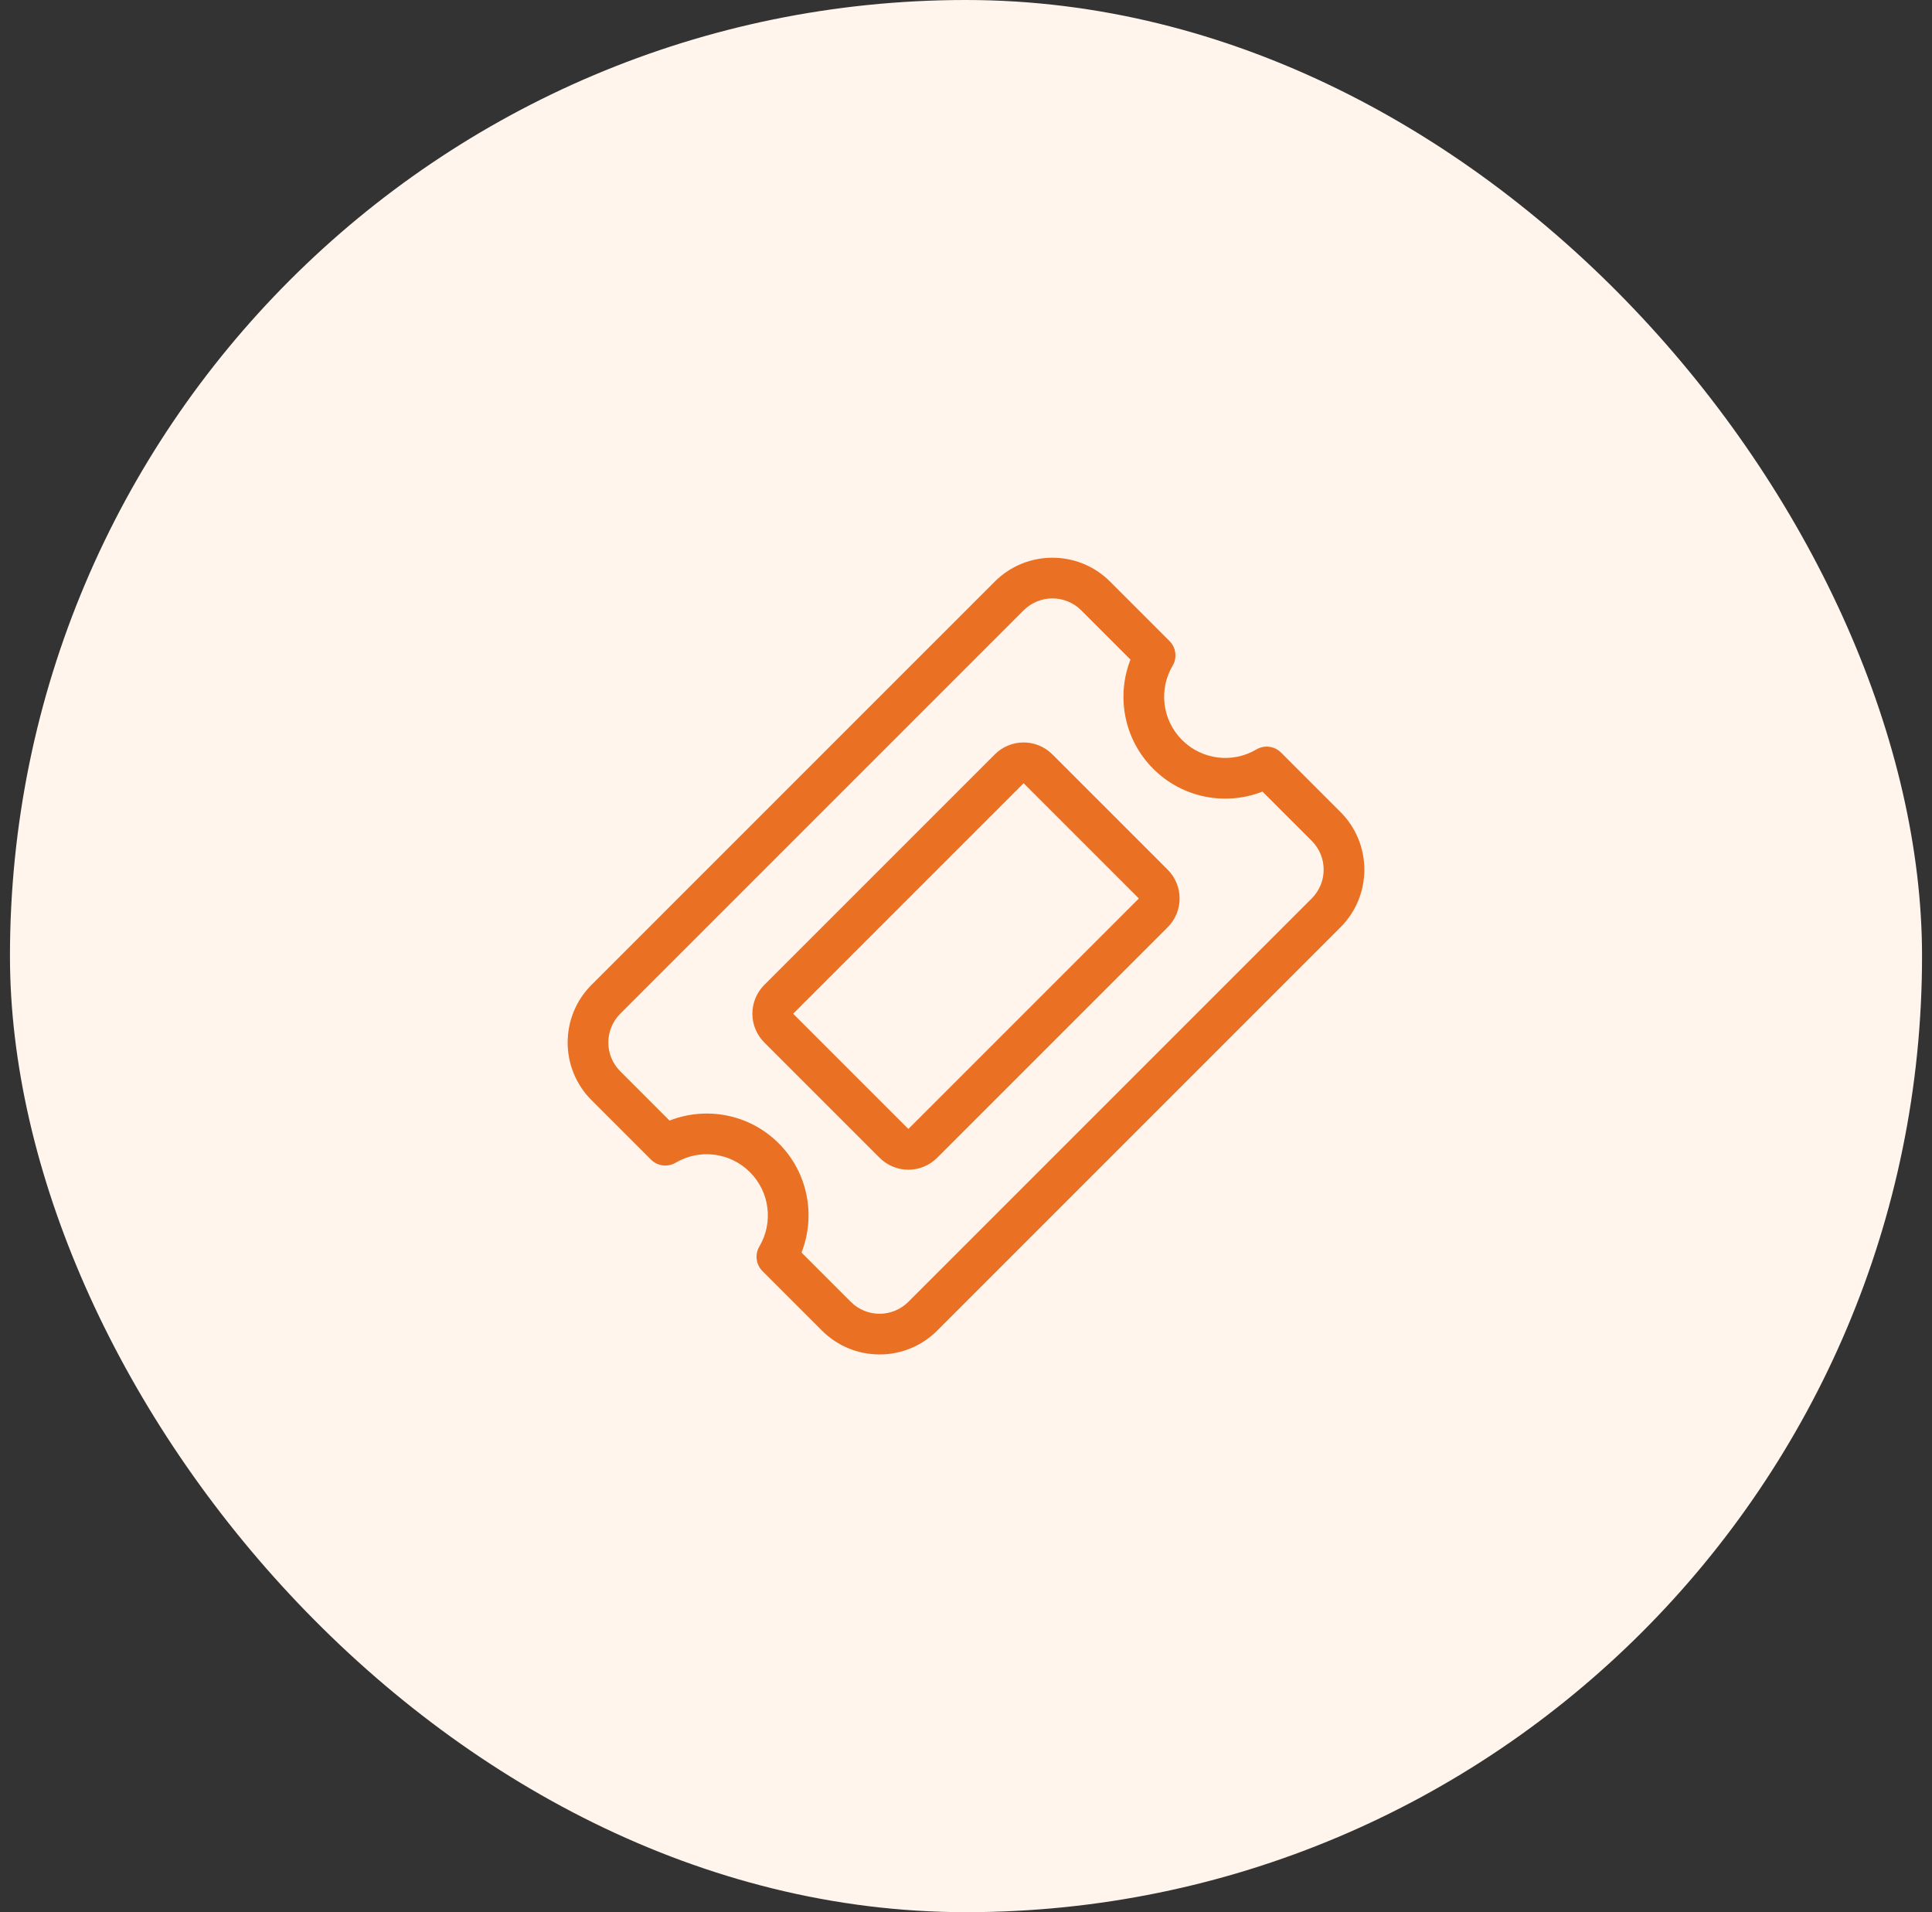
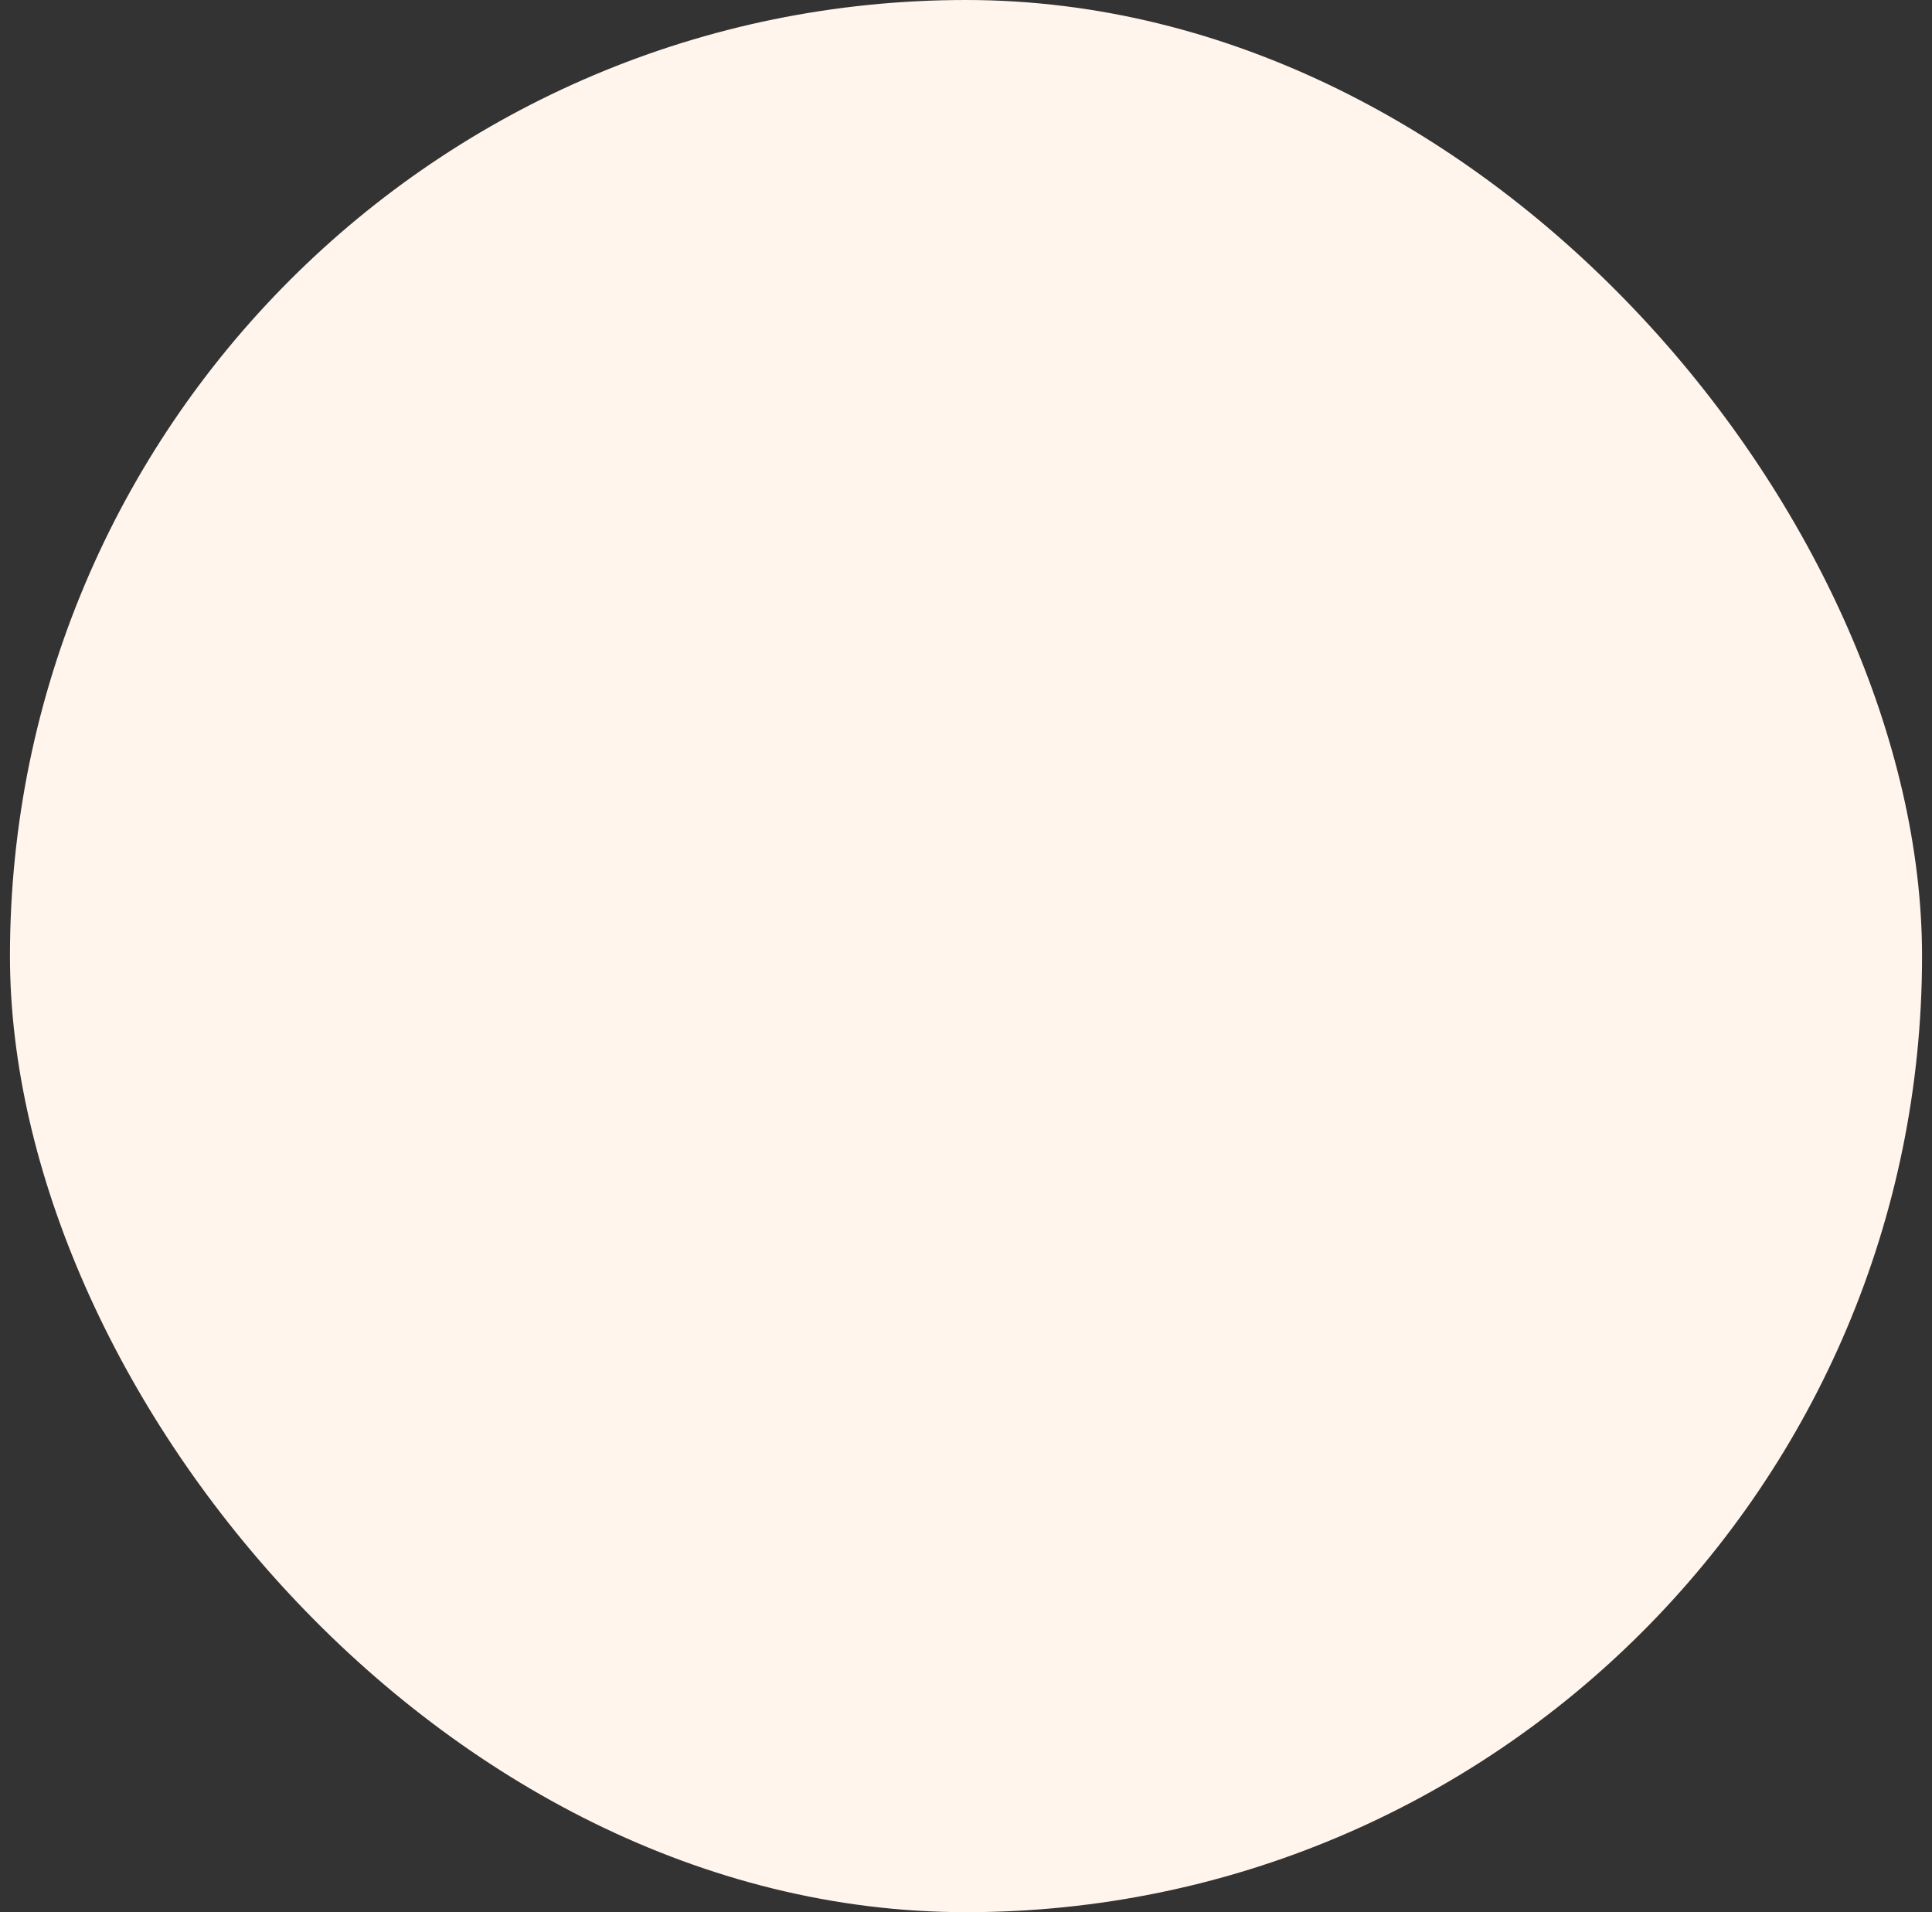
<svg xmlns="http://www.w3.org/2000/svg" width="97" height="96" viewBox="0 0 97 96" fill="none">
  <rect x="0" y="0" width="97" height="96" fill="#333333" stroke="none" />
  <rect x="0.5" width="96" height="96" rx="48" fill="#FFF5EC" />
-   <path d="M29.697 49.446C28.101 51.042 28.101 53.636 29.697 55.232L32.68 58.215C33.01 58.545 33.521 58.613 33.923 58.373C35.098 57.677 36.639 57.836 37.652 58.848C38.664 59.861 38.823 61.402 38.127 62.577C37.887 62.979 37.955 63.49 38.285 63.82L41.268 66.803C42.864 68.399 45.458 68.399 47.054 66.803L67.303 46.554C68.899 44.958 68.899 42.364 67.303 40.768L64.32 37.785C63.99 37.455 63.479 37.387 63.077 37.627C61.902 38.323 60.361 38.164 59.348 37.152C58.336 36.139 58.177 34.598 58.873 33.423C59.113 33.021 59.045 32.51 58.715 32.18L55.732 29.197C54.136 27.601 51.542 27.601 49.946 29.197L29.697 49.446ZM31.143 53.786C30.343 52.986 30.343 51.693 31.143 50.893L51.393 30.643C52.193 29.843 53.486 29.843 54.286 30.643L56.758 33.115C56.039 34.946 56.419 37.116 57.902 38.598C59.384 40.081 61.554 40.461 63.385 39.742L65.857 42.214C66.657 43.014 66.657 44.307 65.857 45.107L45.607 65.357C44.807 66.157 43.514 66.157 42.714 65.357L40.242 62.885C40.961 61.054 40.581 58.884 39.098 57.402C37.616 55.919 35.446 55.539 33.615 56.258L31.143 53.786ZM39.822 50.893L51.393 39.322L57.178 45.107L45.607 56.678L39.822 50.893ZM38.375 52.339L44.161 58.125C44.961 58.925 46.254 58.925 47.054 58.125L58.625 46.554C59.425 45.754 59.425 44.461 58.625 43.661L52.839 37.875C52.039 37.075 50.746 37.075 49.946 37.875L38.375 49.446C37.575 50.246 37.575 51.539 38.375 52.339Z" fill="#EA7024" />
</svg>